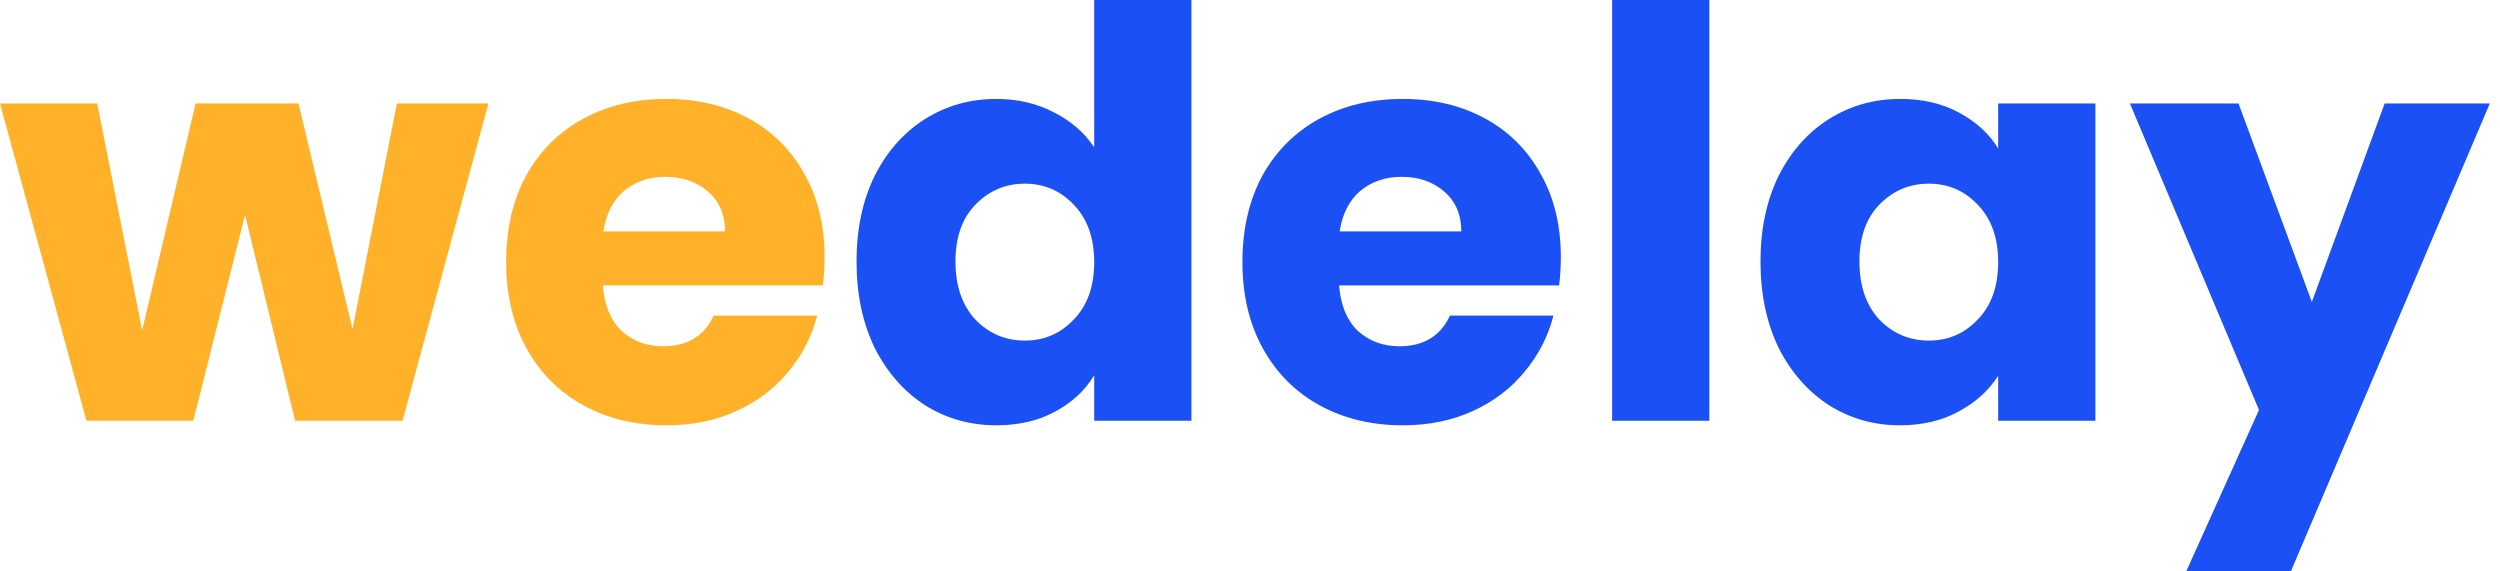
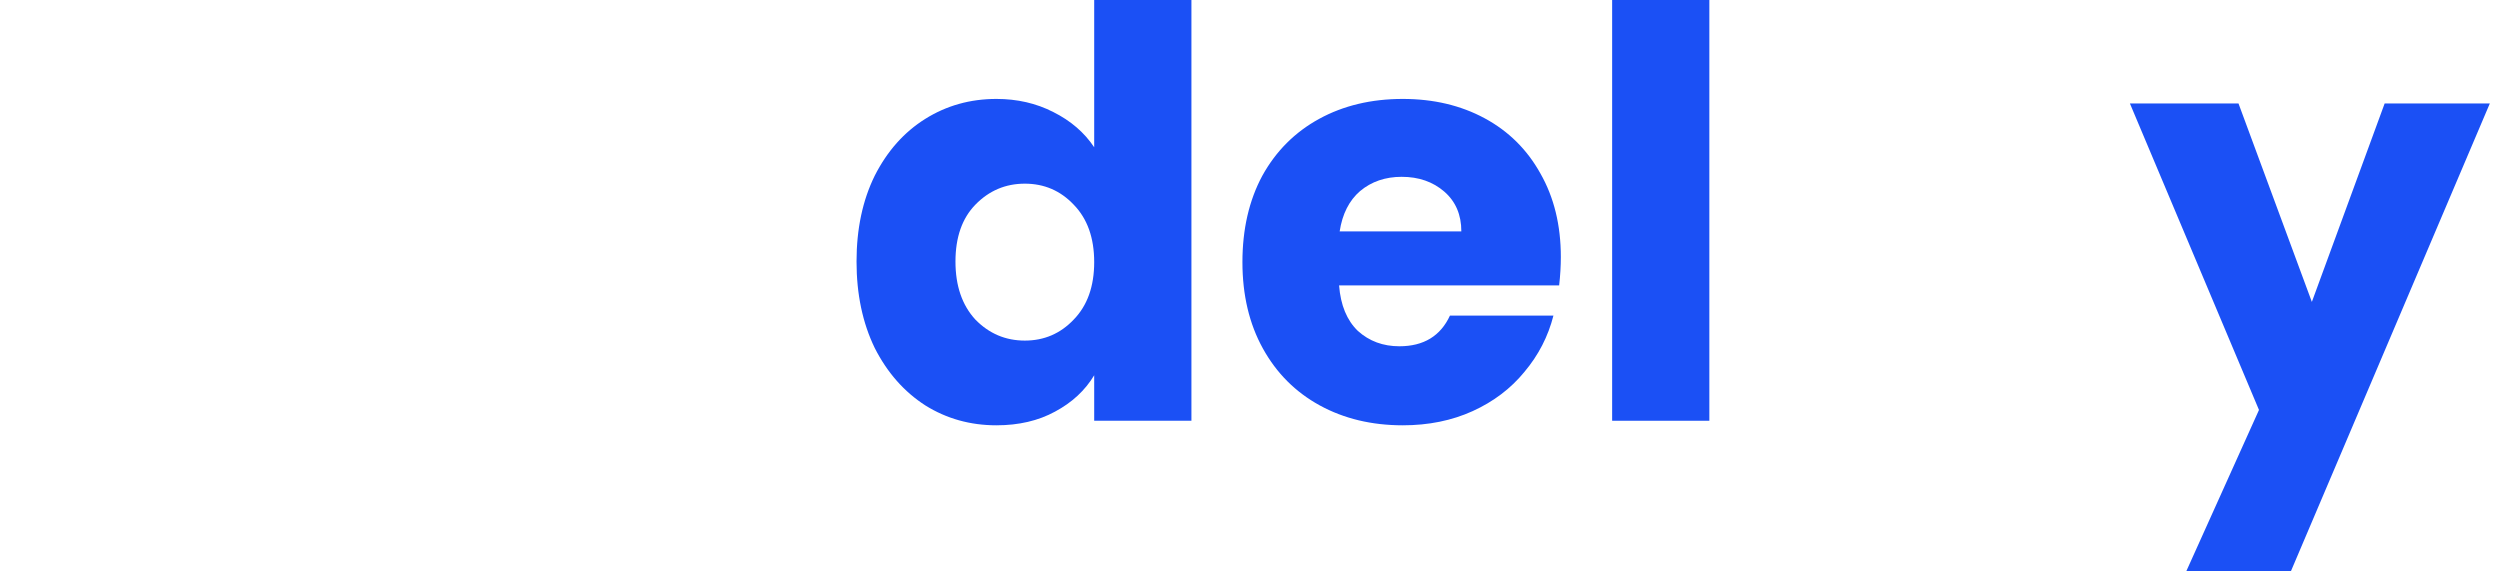
<svg xmlns="http://www.w3.org/2000/svg" width="140" height="32" viewBox="0 0 140 32" fill="none">
-   <path d="M27.351 5.795L22.543 23.562H16.525L13.723 12.036L10.826 23.562H4.84L0 5.795H5.445L7.96 18.5L10.953 5.795H16.716L19.741 18.436L22.225 5.795H27.351Z" fill="#FFB129" />
-   <path d="M46.176 14.392C46.176 14.902 46.144 15.432 46.08 15.984H33.758C33.843 17.088 34.193 17.937 34.809 18.531C35.446 19.105 36.22 19.391 37.133 19.391C38.492 19.391 39.436 18.818 39.967 17.672H45.762C45.465 18.839 44.923 19.89 44.138 20.824C43.374 21.758 42.408 22.49 41.24 23.021C40.073 23.552 38.768 23.817 37.324 23.817C35.584 23.817 34.034 23.445 32.675 22.703C31.317 21.959 30.256 20.898 29.491 19.518C28.727 18.139 28.345 16.525 28.345 14.679C28.345 12.832 28.716 11.219 29.459 9.839C30.224 8.459 31.285 7.398 32.644 6.655C34.002 5.912 35.562 5.54 37.324 5.54C39.044 5.54 40.572 5.901 41.909 6.623C43.246 7.345 44.287 8.374 45.03 9.711C45.794 11.049 46.176 12.609 46.176 14.392ZM40.604 12.959C40.604 12.025 40.285 11.282 39.648 10.73C39.012 10.178 38.216 9.902 37.26 9.902C36.348 9.902 35.573 10.168 34.936 10.698C34.321 11.229 33.938 11.983 33.79 12.959H40.604Z" fill="#FFB129" />
  <path d="M47.966 14.647C47.966 12.821 48.305 11.219 48.985 9.839C49.685 8.459 50.63 7.398 51.818 6.655C53.007 5.912 54.334 5.54 55.798 5.54C56.966 5.54 58.027 5.784 58.983 6.273C59.959 6.761 60.723 7.419 61.275 8.247V0H66.72V23.562H61.275V21.015C60.766 21.864 60.033 22.543 59.078 23.053C58.144 23.562 57.051 23.817 55.798 23.817C54.334 23.817 53.007 23.445 51.818 22.703C50.63 21.938 49.685 20.866 48.985 19.487C48.305 18.086 47.966 16.472 47.966 14.647ZM61.275 14.679C61.275 13.32 60.893 12.248 60.129 11.463C59.386 10.677 58.473 10.285 57.391 10.285C56.308 10.285 55.385 10.677 54.62 11.463C53.877 12.227 53.506 13.288 53.506 14.647C53.506 16.005 53.877 17.088 54.62 17.895C55.385 18.68 56.308 19.073 57.391 19.073C58.473 19.073 59.386 18.68 60.129 17.895C60.893 17.109 61.275 16.037 61.275 14.679Z" fill="#1B50F5" />
  <path d="M87.407 14.392C87.407 14.902 87.375 15.432 87.312 15.984H74.989C75.074 17.088 75.424 17.937 76.04 18.531C76.677 19.105 77.452 19.391 78.364 19.391C79.723 19.391 80.668 18.818 81.198 17.672H86.993C86.696 18.839 86.155 19.89 85.369 20.824C84.605 21.758 83.639 22.49 82.472 23.021C81.304 23.552 79.999 23.817 78.555 23.817C76.815 23.817 75.265 23.445 73.907 22.703C72.548 21.959 71.487 20.898 70.723 19.518C69.959 18.139 69.576 16.525 69.576 14.679C69.576 12.832 69.948 11.219 70.691 9.839C71.455 8.459 72.516 7.398 73.875 6.655C75.233 5.912 76.794 5.54 78.555 5.54C80.275 5.54 81.803 5.901 83.141 6.623C84.478 7.345 85.518 8.374 86.261 9.711C87.025 11.049 87.407 12.609 87.407 14.392ZM81.835 12.959C81.835 12.025 81.517 11.282 80.88 10.73C80.243 10.178 79.447 9.902 78.492 9.902C77.579 9.902 76.804 10.168 76.167 10.698C75.552 11.229 75.17 11.983 75.021 12.959H81.835Z" fill="#1B50F5" />
  <path d="M95.724 0V23.562H90.28V0H95.724Z" fill="#1B50F5" />
-   <path d="M98.588 14.647C98.588 12.821 98.927 11.219 99.606 9.839C100.307 8.459 101.252 7.398 102.44 6.655C103.629 5.912 104.956 5.54 106.42 5.54C107.673 5.54 108.766 5.795 109.7 6.304C110.655 6.814 111.388 7.483 111.897 8.31V5.795H117.342V23.562H111.897V21.047C111.366 21.875 110.623 22.543 109.668 23.053C108.734 23.562 107.641 23.817 106.389 23.817C104.945 23.817 103.629 23.445 102.44 22.703C101.252 21.938 100.307 20.866 99.606 19.487C98.927 18.086 98.588 16.472 98.588 14.647ZM111.897 14.679C111.897 13.32 111.515 12.248 110.751 11.463C110.008 10.677 109.095 10.285 108.012 10.285C106.93 10.285 106.006 10.677 105.242 11.463C104.499 12.227 104.128 13.288 104.128 14.647C104.128 16.005 104.499 17.088 105.242 17.895C106.006 18.68 106.93 19.073 108.012 19.073C109.095 19.073 110.008 18.68 110.751 17.895C111.515 17.109 111.897 16.037 111.897 14.679Z" fill="#1B50F5" />
-   <path d="M139.43 5.795L128.286 32H122.427L126.503 22.957L119.275 5.795H125.356L129.464 16.907L133.54 5.795H139.43Z" fill="#1B50F5" />
+   <path d="M139.43 5.795L128.286 32H122.427L126.503 22.957L119.275 5.795H125.356L129.464 16.907L133.54 5.795H139.43" fill="#1B50F5" />
</svg>